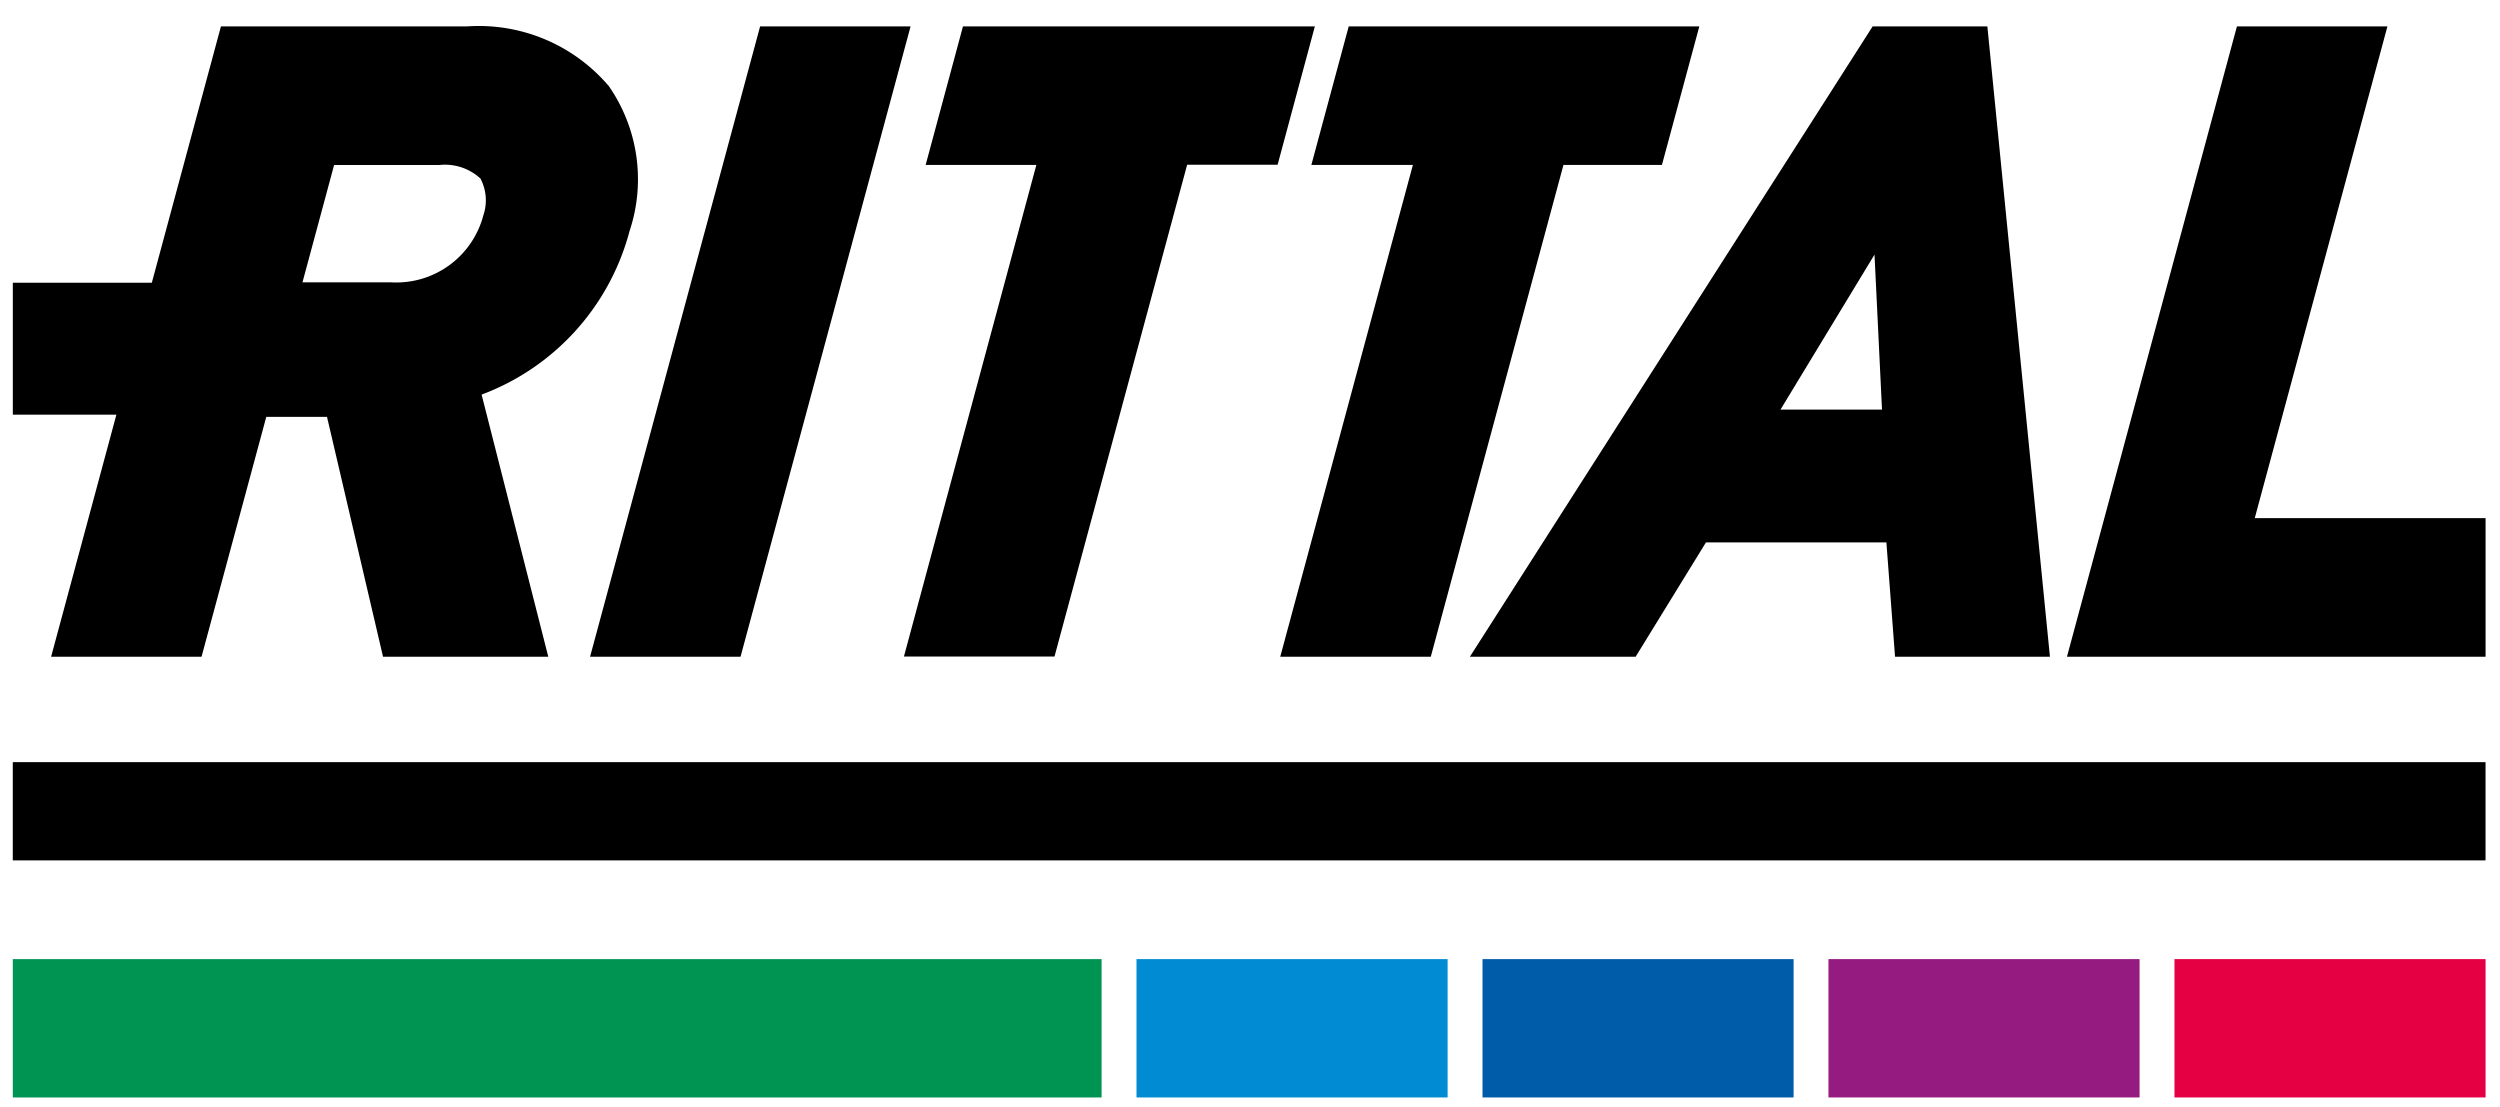
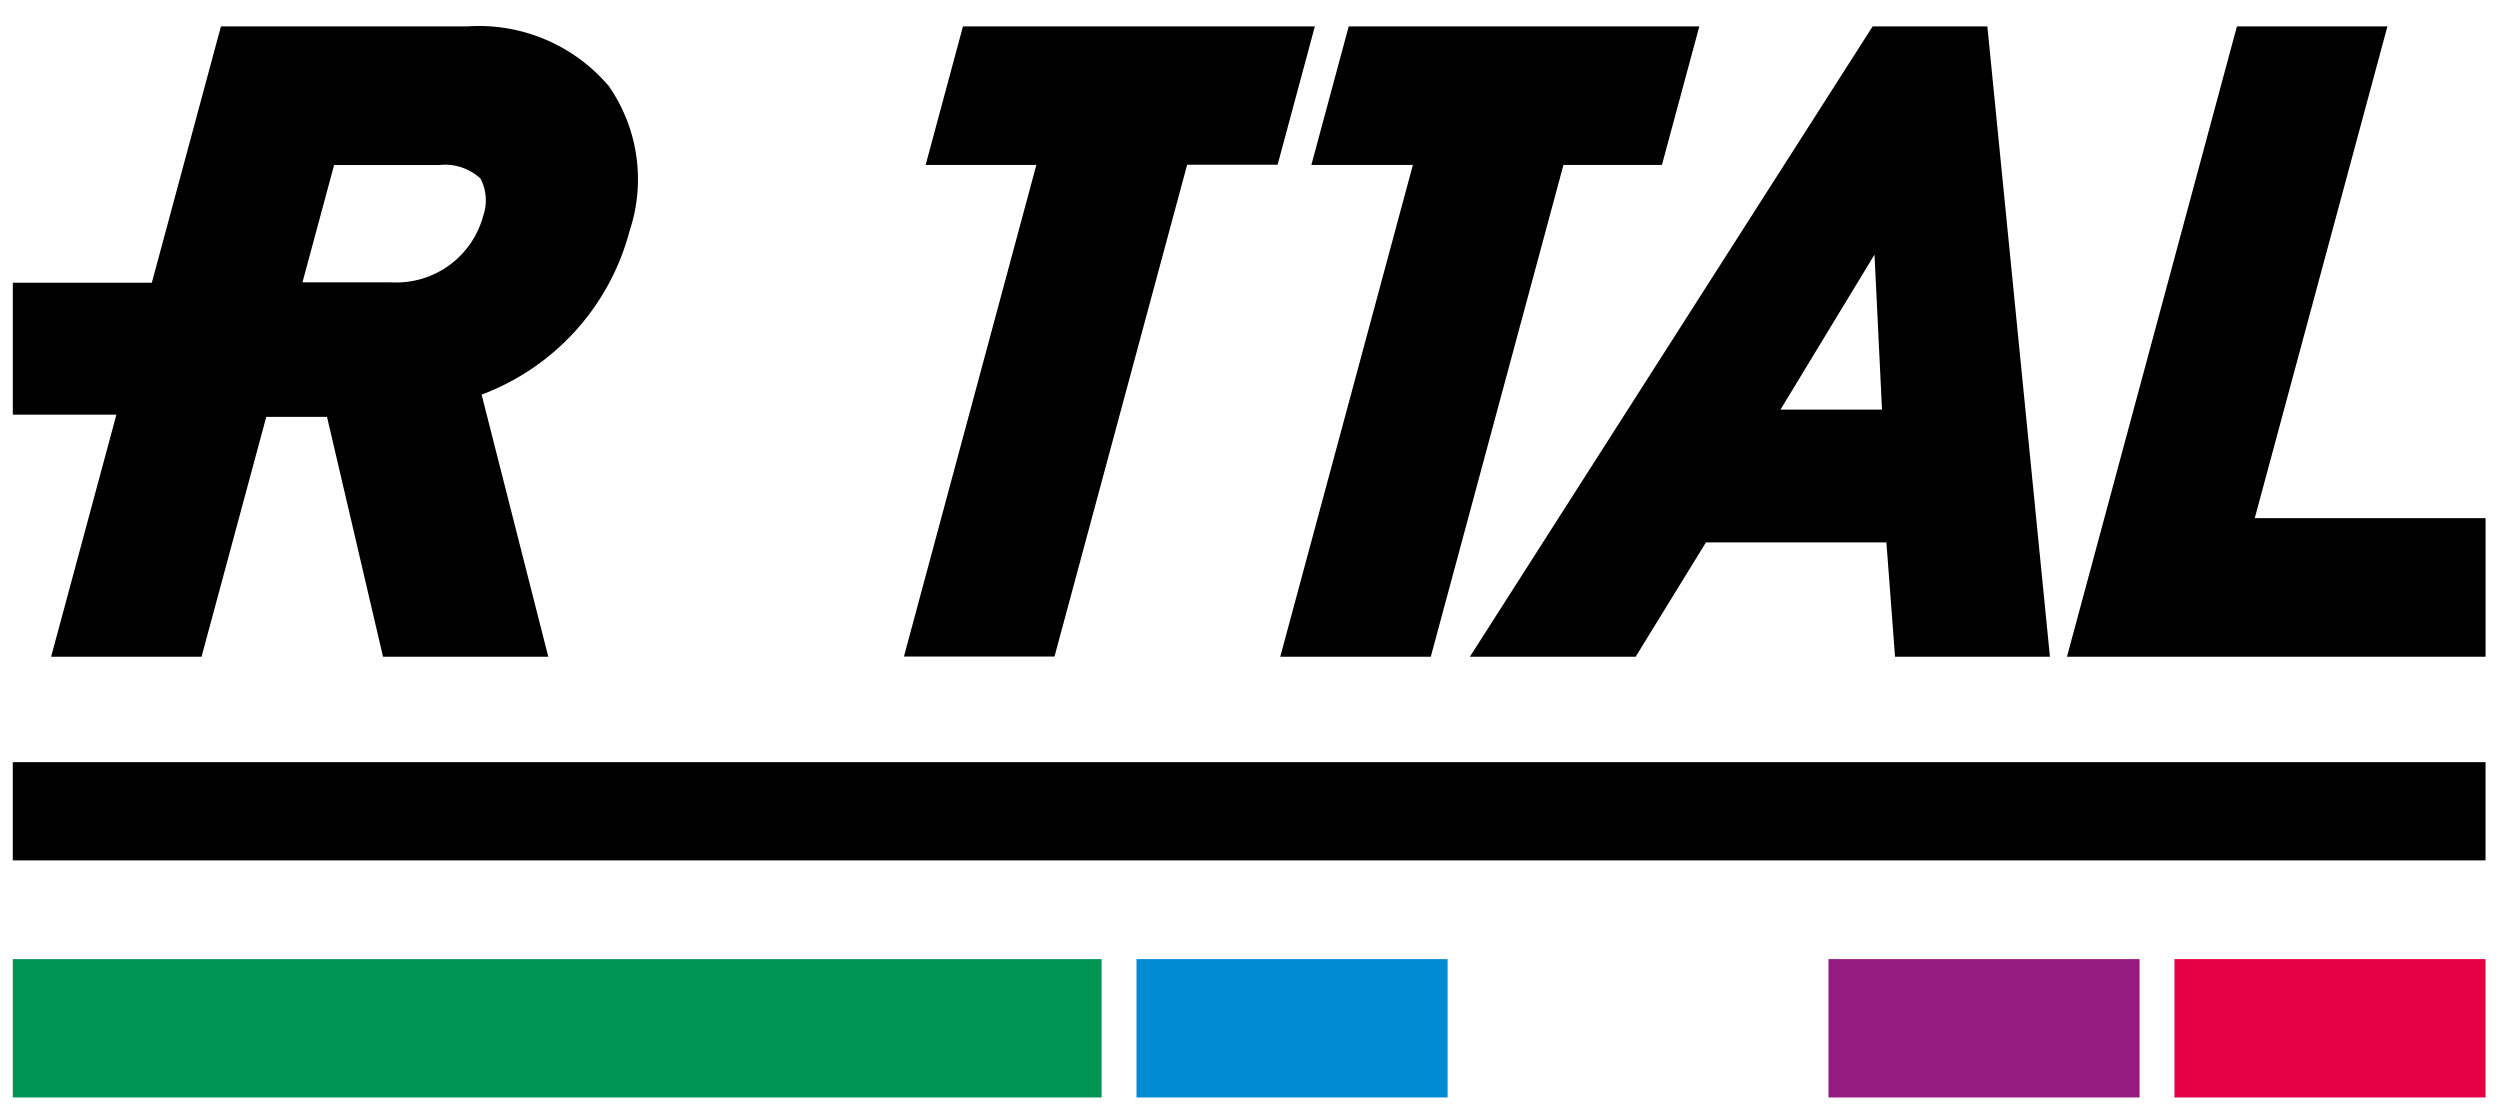
<svg xmlns="http://www.w3.org/2000/svg" xmlns:ns1="http://sodipodi.sourceforge.net/DTD/sodipodi-0.dtd" xmlns:ns2="http://www.inkscape.org/namespaces/inkscape" width="70" height="31" viewBox="0 0 70 31" version="1.1" id="svg180" ns1:docname="Rittal-Logo_2010.svg" ns2:version="1.2.2 (b0a84865, 2022-12-01)">
  <ns1:namedview id="namedview182" pagecolor="#ffffff" bordercolor="#000000" borderopacity="0.25" ns2:showpageshadow="2" ns2:pageopacity="0.0" ns2:pagecheckerboard="0" ns2:deskcolor="#d1d1d1" showgrid="false" ns2:zoom="4.423851" ns2:cx="63.745365" ns2:cy="75.273782" ns2:window-width="1624" ns2:window-height="916" ns2:window-x="462" ns2:window-y="559" ns2:window-maximized="0" ns2:current-layer="a" />
  <defs id="defs135">
    <clipPath id="b">
      <rect width="112" height="140" id="rect132" x="0" y="0" />
    </clipPath>
  </defs>
  <g id="a" clip-path="url(#b)">
    <g transform="translate(-2238.023,-293.082)" id="g177">
      <rect width="30.487" height="3.874" fill="#009453" id="rect143" x="2238.381" y="319.937" style="stroke-width:0.563" />
      <rect width="8.711" height="3.874" fill="#008bd2" id="rect147" x="2269.845" y="319.937" style="stroke-width:0.563" />
-       <rect width="8.711" height="3.874" fill="#005ca9" id="rect151" x="2279.533" y="319.937" style="stroke-width:0.563" />
      <rect width="8.711" height="3.874" fill="#951b81" id="rect155" x="2289.22" y="319.937" style="stroke-width:0.563" />
      <rect width="8.711" height="3.874" fill="#e50043" id="rect159" x="2298.908" y="319.937" style="stroke-width:0.563" />
      <rect width="69.237" height="2.751" transform="translate(2238.381,314.422)" id="rect161" x="0" y="0" />
      <path d="m 22.33,244.612 a 4.774,4.774 0 0 0 -3.965,-1.655 h -6.882 l -1.935,7.176 H 5.656 v 3.695 h 2.9 l -1.828,6.778 h 4.212 l 1.813,-6.717 h 1.7 l 1.569,6.717 h 4.627 l -1.867,-7.34 a 6.719,6.719 0 0 0 4.142,-4.578 4.578,4.578 0 0 0 -0.591,-4.076 m -3.509,3.659 a 2.52,2.52 0 0 1 -2.568,1.852 h -2.49 l 0.886,-3.286 H 17.6 a 1.463,1.463 0 0 1 1.15,0.38 1.307,1.307 0 0 1 0.072,1.055" transform="translate(2232.726,50.865)" id="path163" />
-       <path d="m 71.832,260.605 h 4.213 l 4.761,-17.649 h -4.213 z" transform="translate(2182.713,50.865)" id="path165" />
+       <path d="m 71.832,260.605 h 4.213 h -4.213 z" transform="translate(2182.713,50.865)" id="path165" />
      <path d="m 246.393,256.725 3.715,-13.769 h -4.214 l -4.759,17.649 h 11.721 v -3.88 z" transform="translate(2054.763,50.865)" id="path167" />
      <path d="m 187.177,242.956 h -3.212 l -11.277,17.649 h 4.641 l 1.968,-3.2 h 5.053 l 0.242,3.2 h 4.337 z m -5.792,10.729 2.632,-4.339 0.21,4.339 z" transform="translate(2106.492,50.865)" id="path169" />
      <path d="m 119.306,242.956 h -9.853 l -1.045,3.879 h 3.1 L 107.8,260.6 h 4.216 l 3.714,-13.77 h 2.533 z" transform="translate(2155.533,50.865)" id="path171" />
      <path d="m 152.866,242.956 -1.046,3.879 h 2.843 l -3.714,13.77 h 4.215 l 3.715,-13.77 h 2.757 l 1.047,-3.879 z" transform="translate(2122.921,50.865)" id="path173" />
      <rect width="72" height="100" transform="translate(2237,234.87)" fill="none" id="rect175" x="0" y="0" />
    </g>
  </g>
</svg>